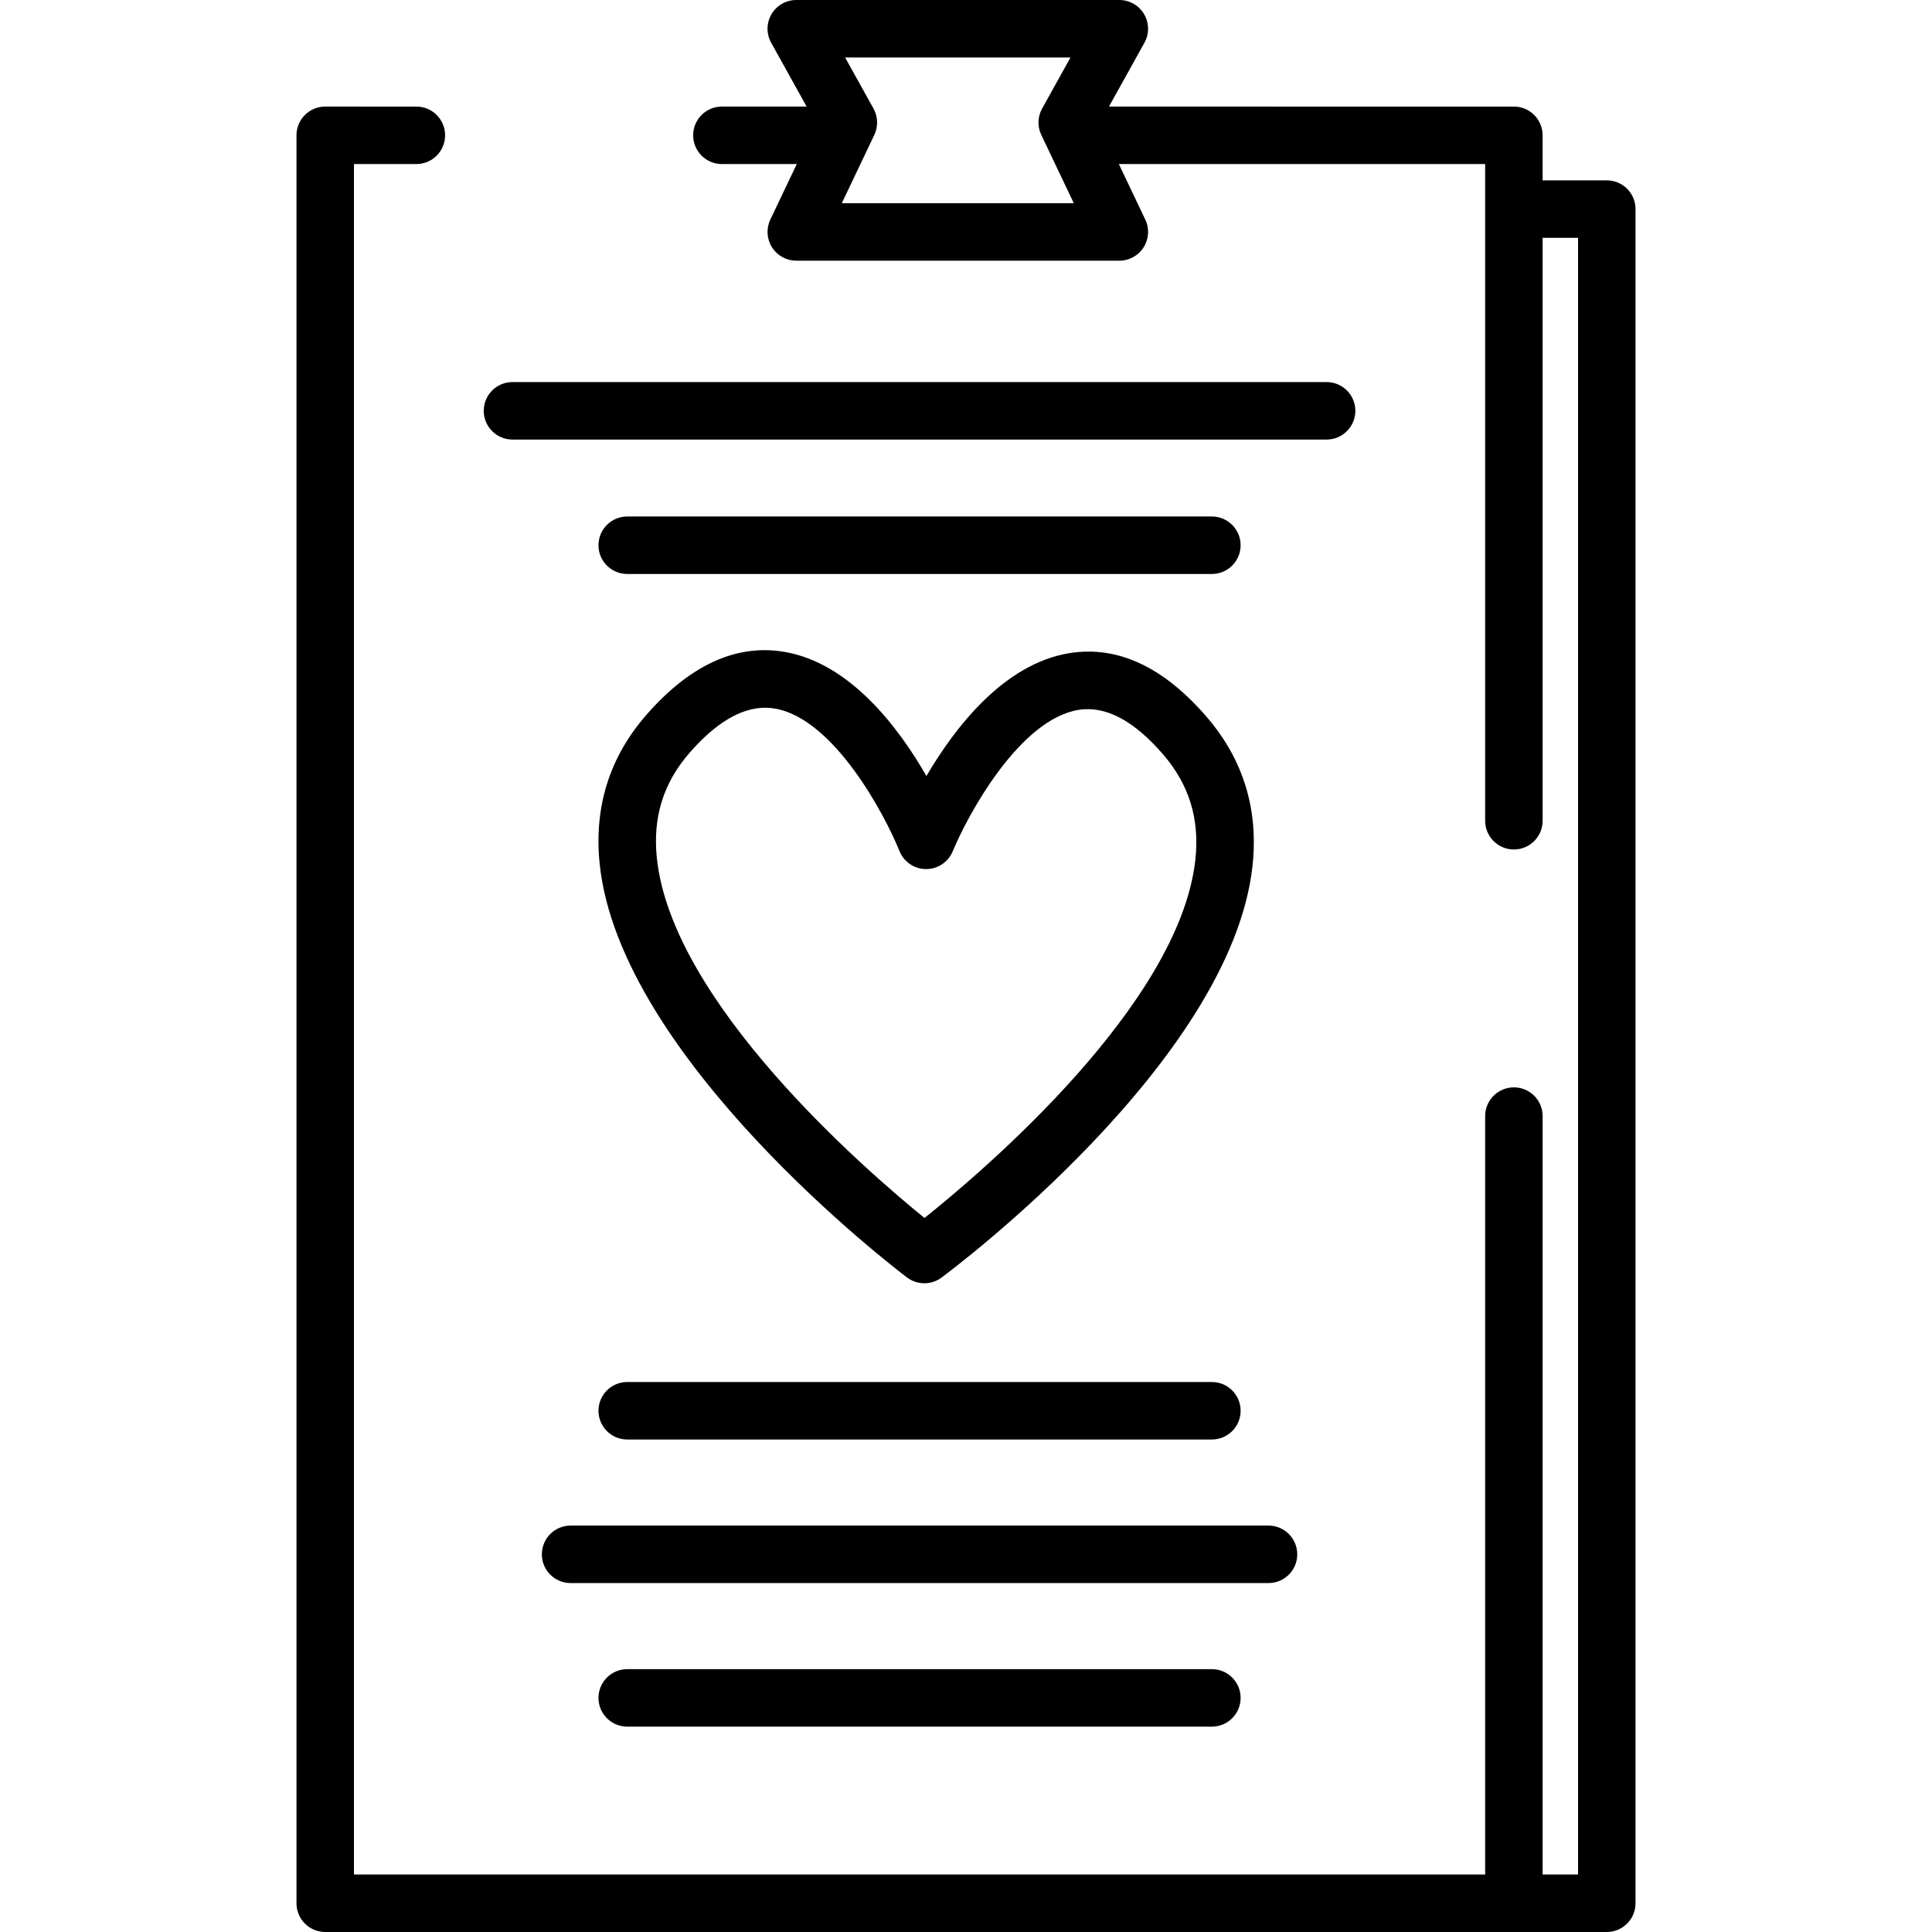
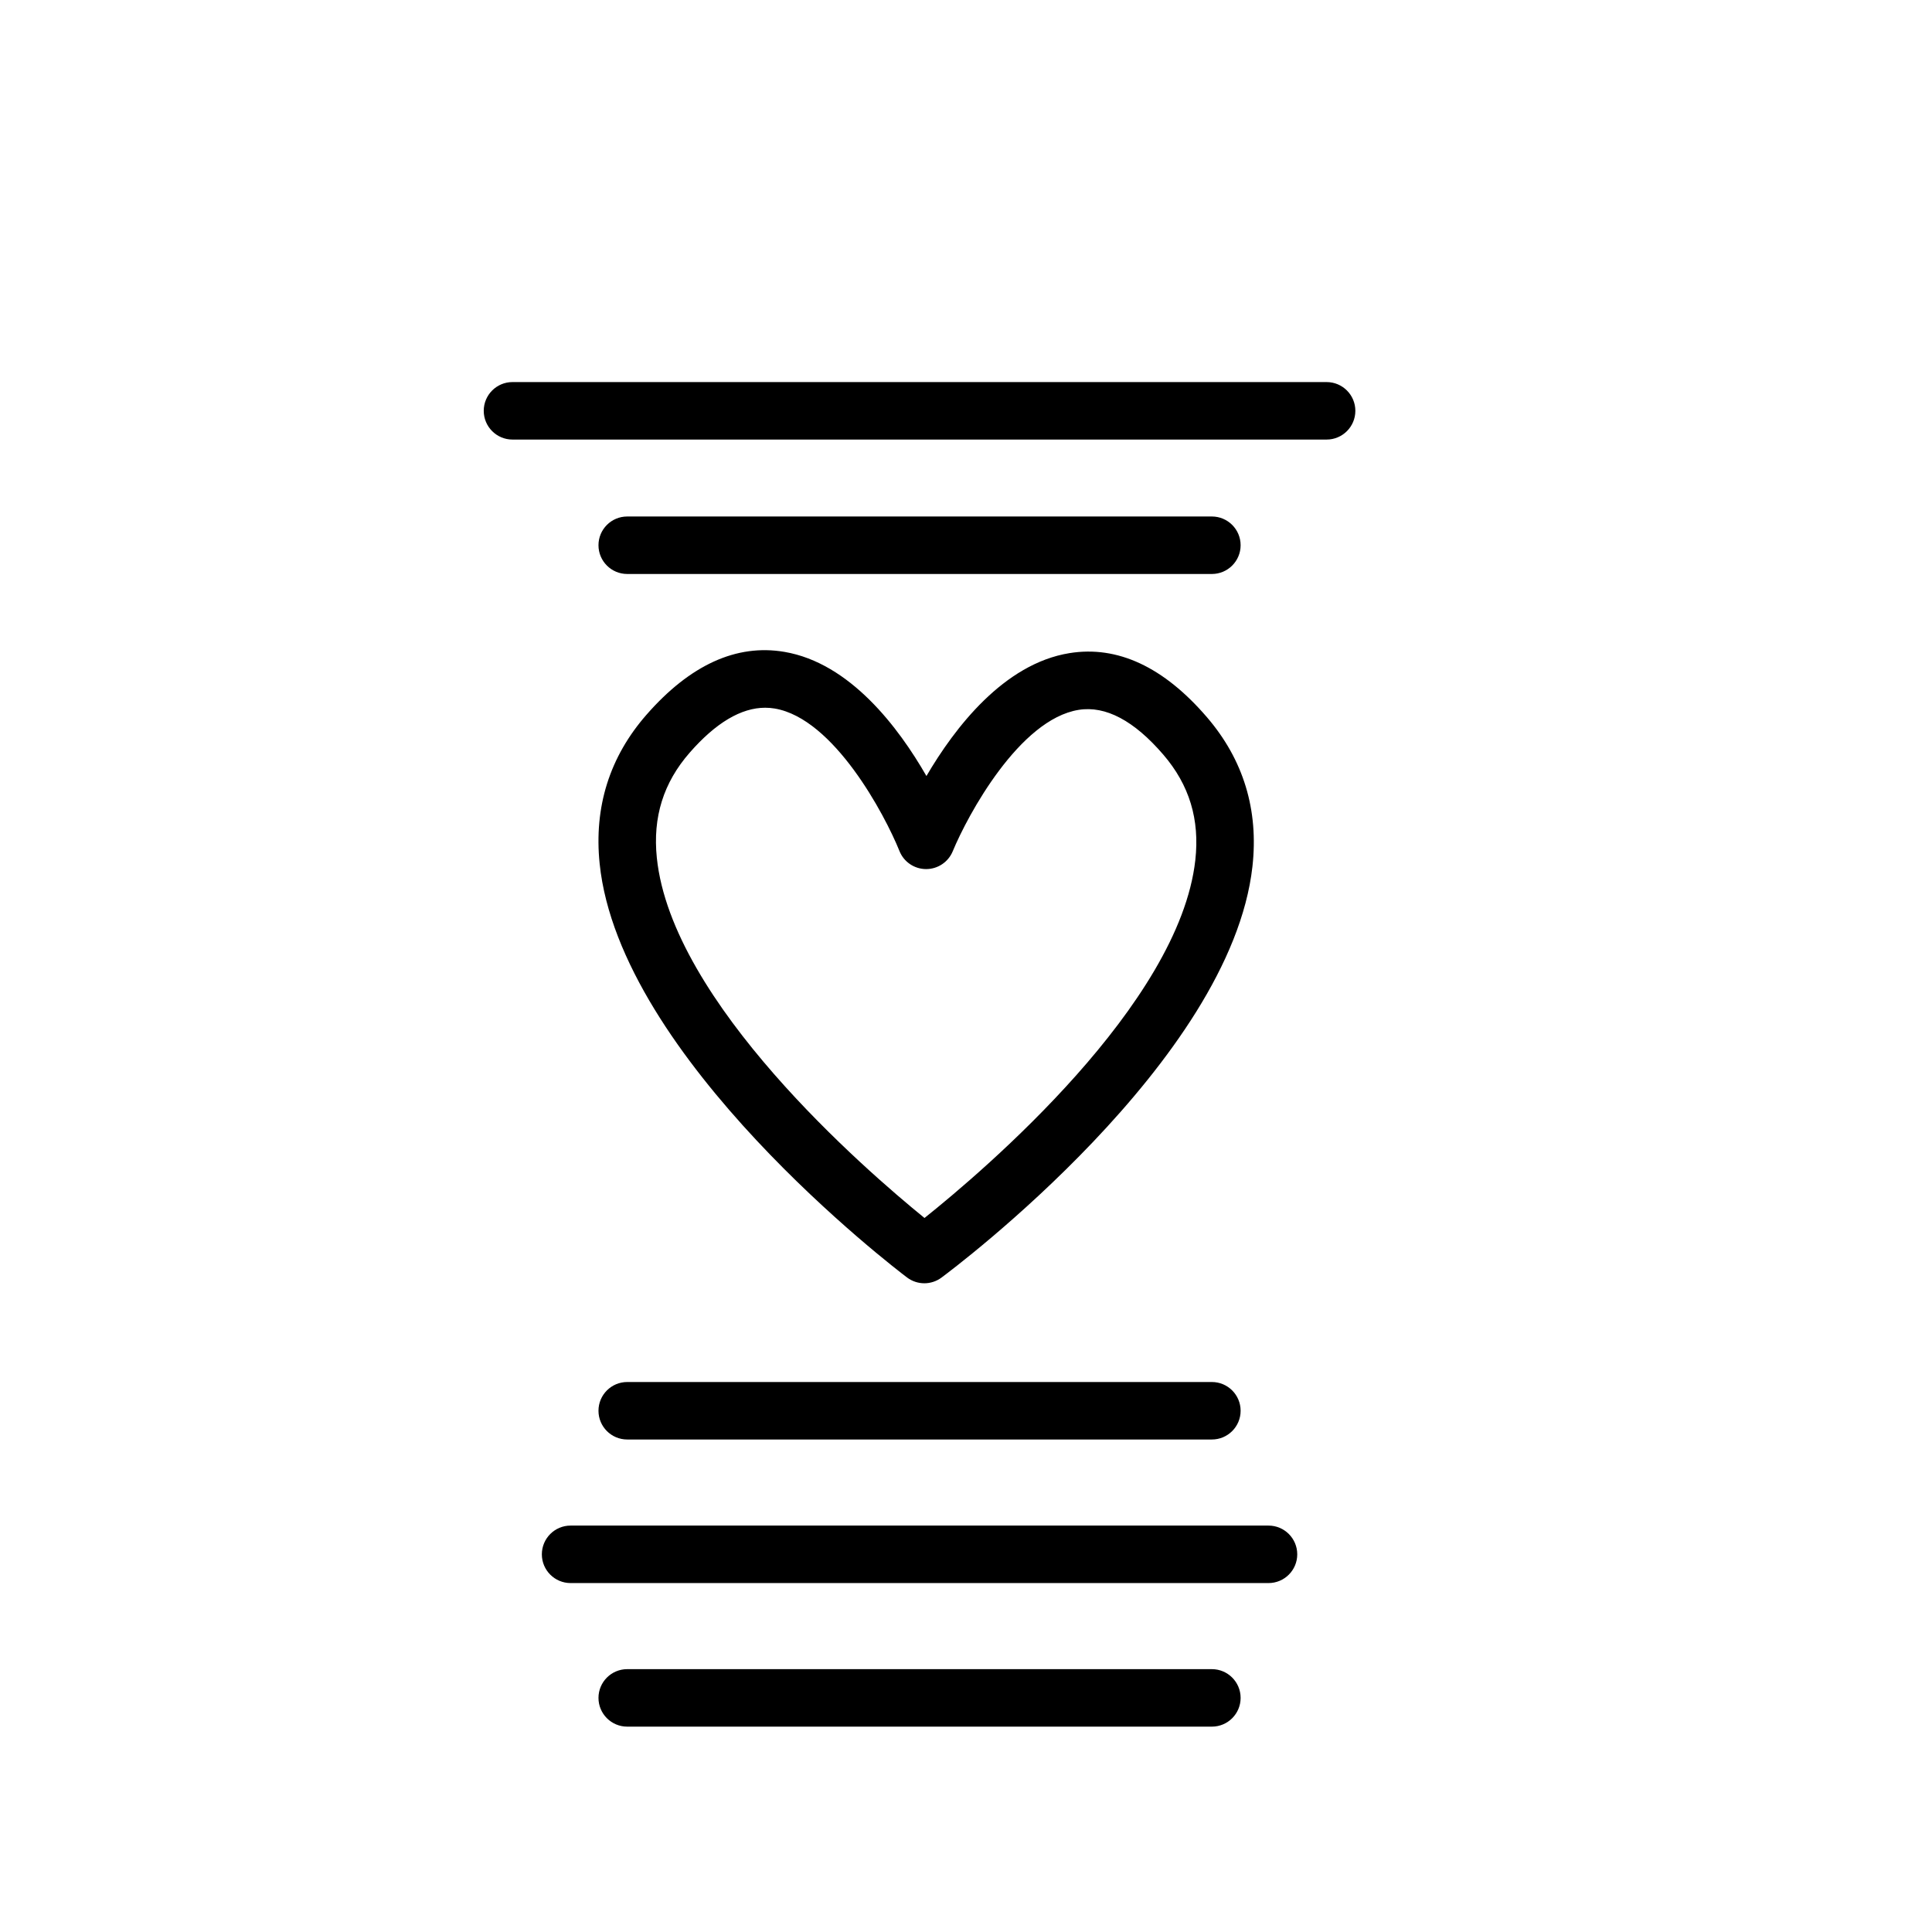
<svg xmlns="http://www.w3.org/2000/svg" version="1.1" id="Capa_1" x="0px" y="0px" viewBox="0 0 512.001 512.001" style="enable-background:new 0 0 512.001 512.001;" xml:space="preserve">
  <g>
    <g>
-       <path d="M425.814,47.794H408.81V35.859c0-4.206-3.409-7.617-7.617-7.617H293.89l9.404-16.926c1.31-2.359,1.274-5.236-0.094-7.562    C301.832,1.428,299.335,0,296.636,0h-85.615c-2.698,0-5.195,1.428-6.565,3.753c-1.369,2.327-1.404,5.203-0.093,7.562l9.404,16.926    H191.31c-4.206,0-7.617,3.41-7.617,7.617c0,4.206,3.41,7.617,7.617,7.617h19.846l-7.01,14.721    c-1.123,2.36-0.959,5.132,0.437,7.341s3.827,3.55,6.441,3.55h85.615c2.613,0,5.045-1.341,6.441-3.55    c1.395-2.21,1.56-4.981,0.437-7.341l-7.01-14.721h97.074v174.031c0,4.206,3.409,7.617,7.617,7.617c4.207,0,7.617-3.41,7.617-7.617    V63.027h9.388v433.74h-9.388V295.778c0-4.206-3.409-7.617-7.617-7.617c-4.207,0-7.617,3.41-7.617,7.617v200.989h-282.77H93.804    V43.476h16.538c4.206,0,7.617-3.41,7.617-7.617c0-4.206-3.41-7.617-7.617-7.617H86.187c-4.206,0-7.617,3.41-7.617,7.617v468.525    c0,4.206,3.41,7.617,7.617,7.617h24.621h290.385h24.621c4.207,0,7.617-3.41,7.617-7.617V55.41    C433.431,51.204,430.021,47.794,425.814,47.794z M223.084,53.855l8.622-18.107c1.058-2.223,0.977-4.821-0.218-6.974l-7.522-13.54    h59.726l-7.523,13.54c-1.195,2.152-1.277,4.751-0.218,6.974l8.622,18.107H223.084z" />
-     </g>
+       </g>
  </g>
  <g>
    <g>
      <path d="M351.566,101.254H135.813c-4.206,0-7.617,3.41-7.617,7.617c0,4.206,3.41,7.617,7.617,7.617h215.753    c4.207,0,7.617-3.41,7.617-7.617C359.183,104.664,355.774,101.254,351.566,101.254z" />
    </g>
  </g>
  <g>
    <g>
      <path d="M321.16,136.877H166.22c-4.206,0-7.617,3.41-7.617,7.617c0,4.206,3.41,7.617,7.617,7.617h154.94    c4.207,0,7.617-3.41,7.617-7.617C328.776,140.287,325.367,136.877,321.16,136.877z" />
    </g>
  </g>
  <g>
    <g>
      <path d="M321.16,442.343H166.22c-4.206,0-7.617,3.41-7.617,7.617c0,4.206,3.41,7.617,7.617,7.617h154.94    c4.207,0,7.617-3.41,7.617-7.617C328.776,445.753,325.367,442.343,321.16,442.343z" />
    </g>
  </g>
  <g>
    <g>
      <path d="M336.167,404.296H151.213c-4.206,0-7.617,3.41-7.617,7.617c0,4.206,3.41,7.617,7.617,7.617h184.955    c4.206,0,7.617-3.41,7.617-7.617C343.784,407.706,340.375,404.296,336.167,404.296z" />
    </g>
  </g>
  <g>
    <g>
      <path d="M321.16,366.249H166.22c-4.206,0-7.617,3.41-7.617,7.617c0,4.207,3.41,7.617,7.617,7.617h154.94    c4.207,0,7.617-3.41,7.617-7.617C328.777,369.659,325.367,366.249,321.16,366.249z" />
    </g>
  </g>
  <g>
    <g>
      <path d="M319.856,190.074c-11.446-13.324-23.697-19.042-36.421-16.99c-17.424,2.809-30.436,19.79-37.919,32.569    c-7.37-12.843-20.233-29.937-37.632-32.899c-12.7-2.163-25.006,3.448-36.568,16.671c-9.777,11.179-13.949,24.458-12.401,39.471    c5.318,51.593,78.349,107.3,81.455,109.646c1.358,1.026,2.975,1.539,4.591,1.539c1.594,0,3.19-0.5,4.537-1.499    c3.127-2.318,76.641-57.385,82.41-108.929C333.588,214.654,329.532,201.339,319.856,190.074z M316.771,227.945    c-4.267,38.222-55.932,82.183-71.77,94.834c-15.726-12.777-66.984-57.139-70.933-95.445c-1.112-10.784,1.739-19.905,8.714-27.882    c6.913-7.906,13.628-11.895,20.004-11.895c0.848,0,1.691,0.07,2.526,0.211c15.698,2.657,29.188,28.169,33.059,37.769    c1.153,2.875,3.933,4.762,7.03,4.778c0.014,0,0.027,0,0.041,0c3.081,0,5.862-1.86,7.04-4.71    c3.957-9.573,17.669-34.967,33.39-37.486c7.127-1.141,14.674,2.856,22.427,11.88C315.202,208.035,317.973,217.176,316.771,227.945    z" />
    </g>
  </g>
  <g>
</g>
  <g>
</g>
  <g>
</g>
  <g>
</g>
  <g>
</g>
  <g>
</g>
  <g>
</g>
  <g>
</g>
  <g>
</g>
  <g>
</g>
  <g>
</g>
  <g>
</g>
  <g>
</g>
  <g>
</g>
  <g>
</g>
</svg>